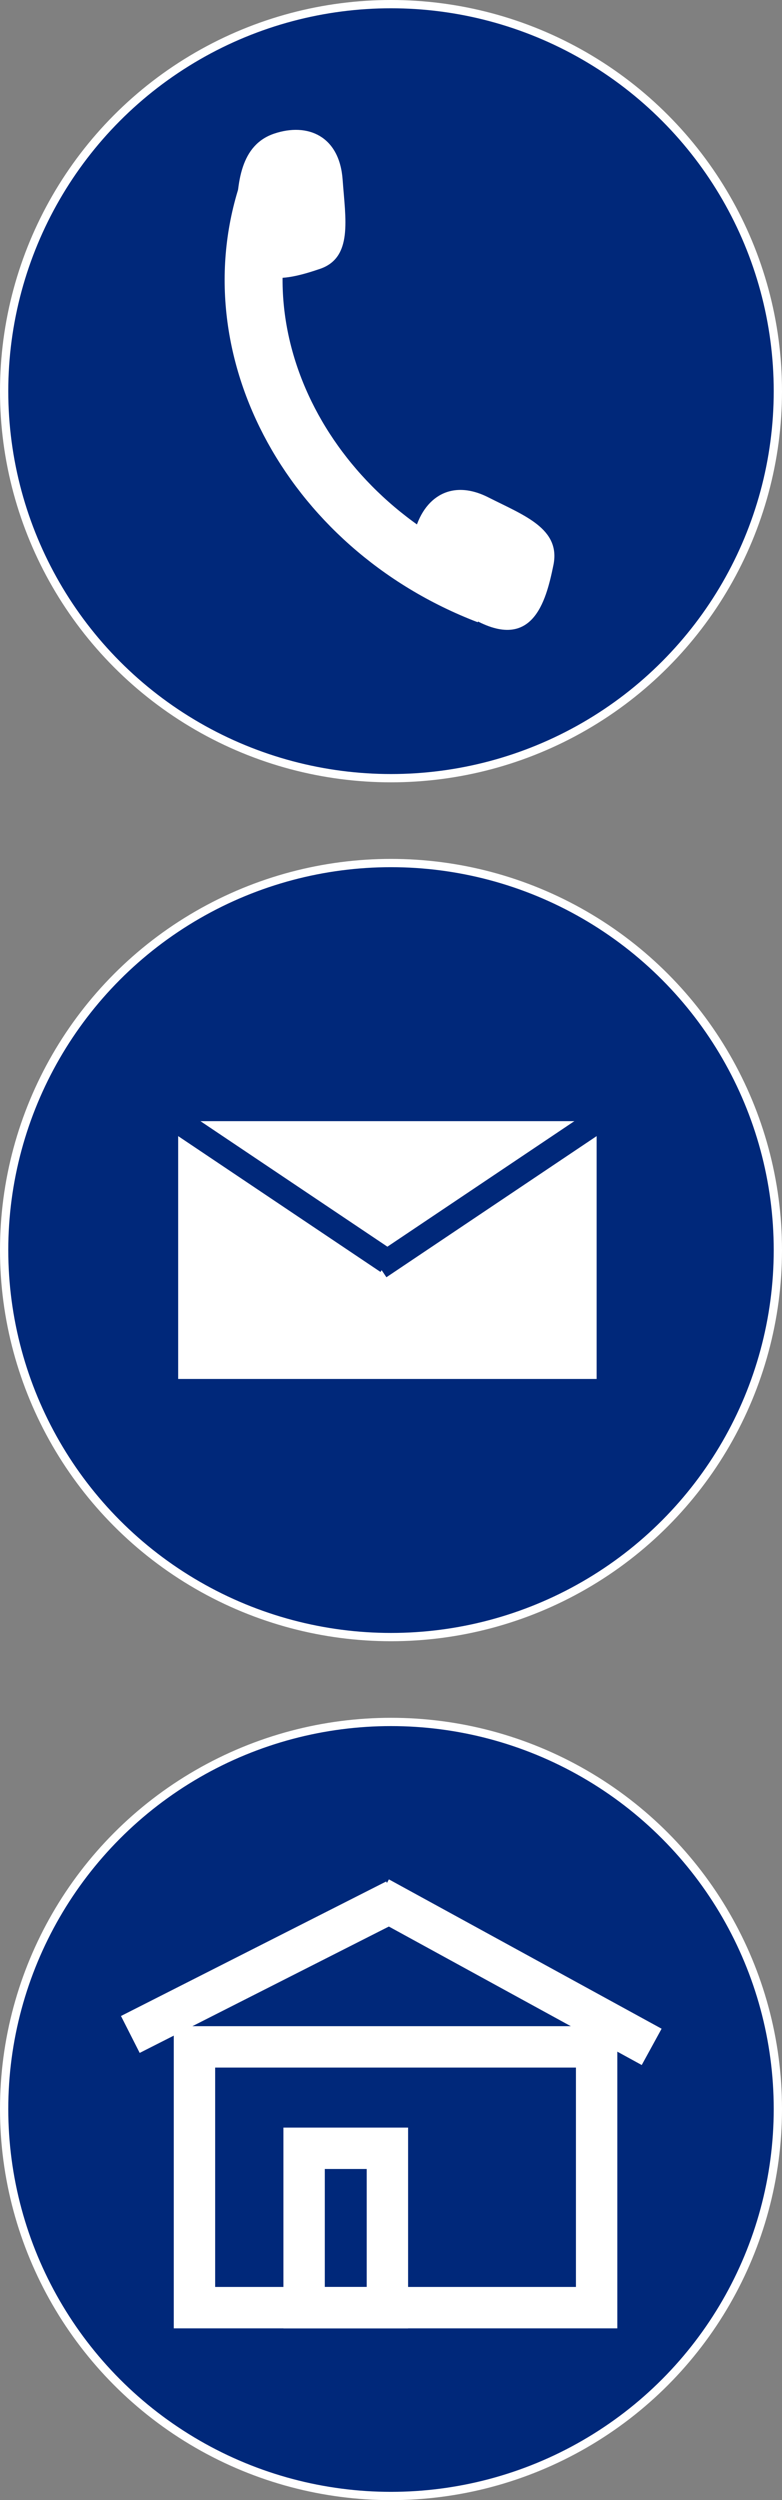
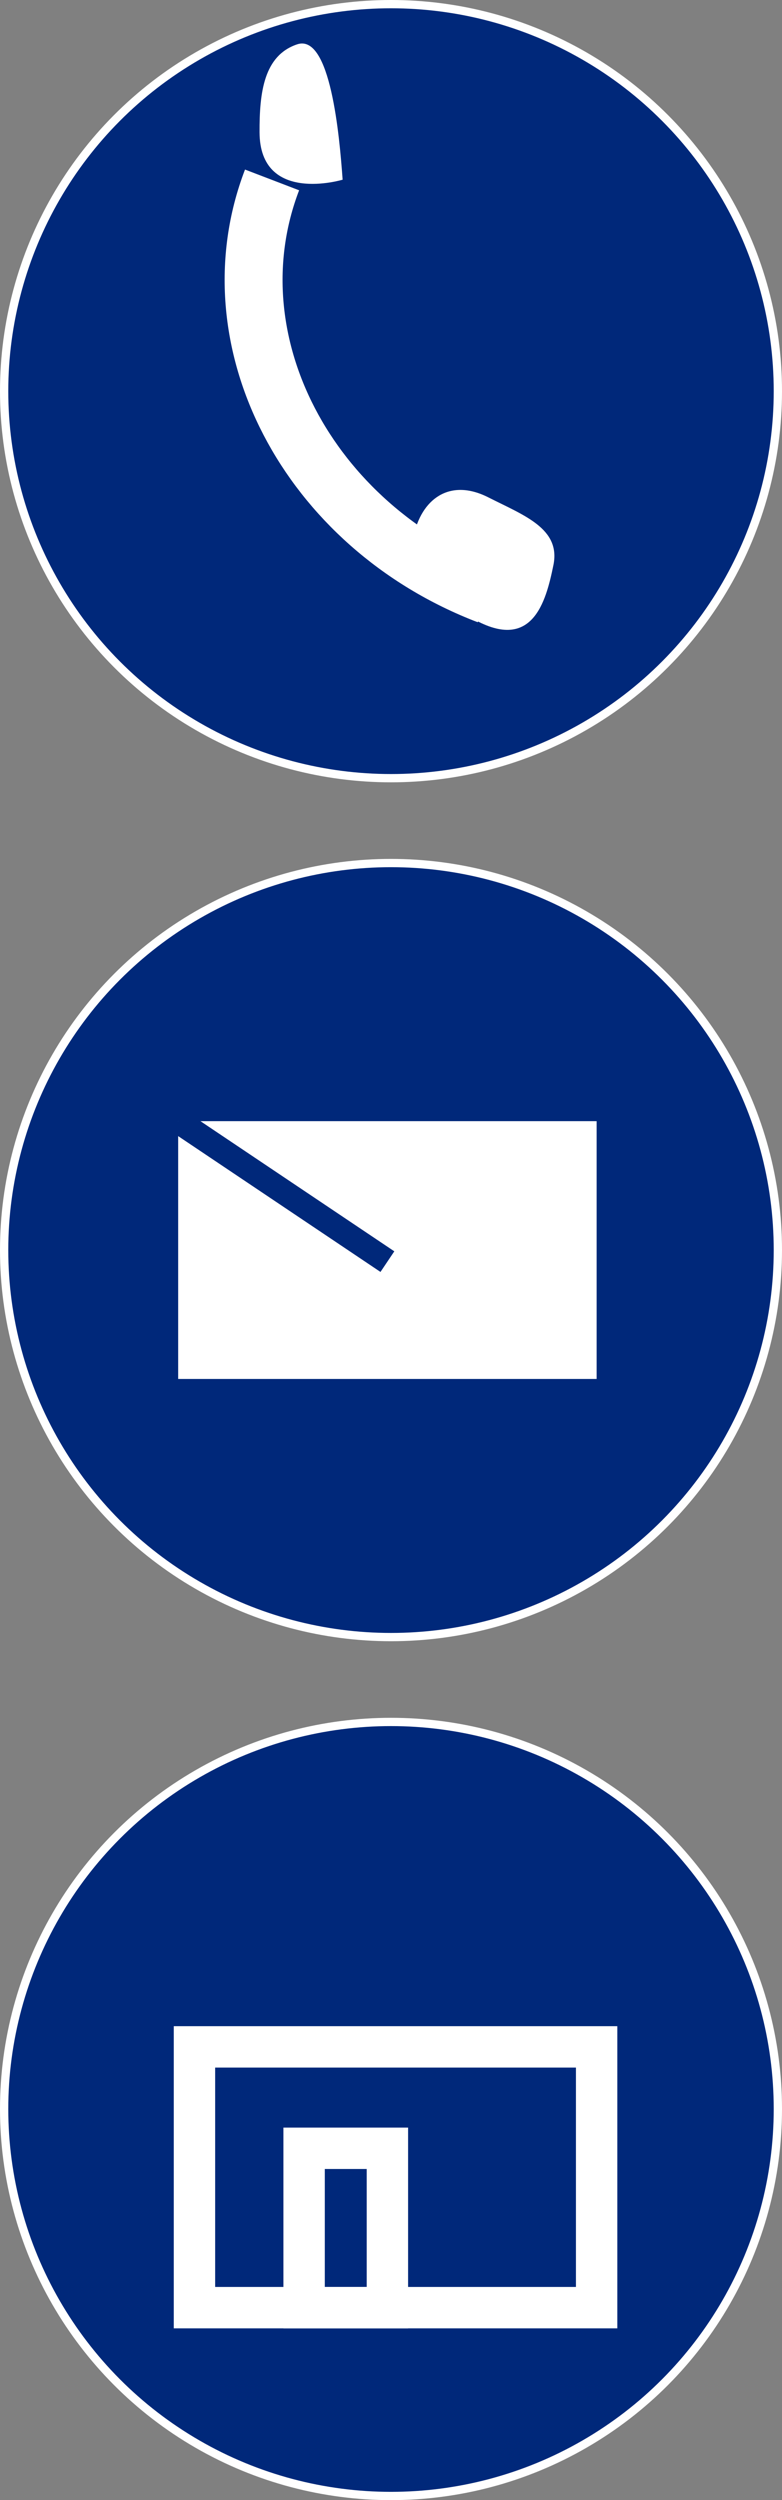
<svg xmlns="http://www.w3.org/2000/svg" id="Lager_1" data-name="Lager 1" viewBox="0 0 94.5 302">
  <rect x="0" y="0" width="94.5" height="302" fill="#808080" stroke="none" />
  <defs>
    <style>
      .cls-1 {
        fill: #00287a;
      }

      .cls-1, .cls-4, .cls-5 {
        stroke: #fff;
      }

      .cls-1, .cls-3, .cls-4, .cls-5 {
        stroke-miterlimit: 10;
      }

      .cls-2, .cls-3 {
        fill: #fff;
      }

      .cls-3 {
        stroke: #00287a;
        stroke-width: 3px;
      }

      .cls-4, .cls-5 {
        fill: none;
      }

      .cls-4 {
        stroke-width: 7px;
      }

      .cls-5 {
        stroke-width: 5px;
      }
    </style>
  </defs>
  <title>Mico-icons</title>
  <circle class="cls-1" cx="47.25" cy="151" r="46.75" />
  <circle class="cls-1" cx="47.25" cy="254.75" r="46.75" />
  <circle class="cls-1" cx="47.25" cy="47.25" r="46.75" />
  <rect class="cls-2" x="21.531" y="135.429" width="50.568" height="31.141" />
  <line class="cls-3" x1="21.531" y1="135.429" x2="46.815" y2="152.398" />
-   <line class="cls-3" x1="72.099" y1="135.429" x2="45.859" y2="153.04" />
  <path class="cls-4" d="M40.377,28.484c-7.416,19.355,4.26,41.791,26.107,50.162" transform="translate(-7.5 -6.75)" />
-   <path class="cls-2" d="M48.905,28.456c.343,4.772,1.259,9.428-2.767,10.783s-10,3.02-10.04-5.722c-.02-4.8.514-9.273,4.54-10.627S48.525,23.156,48.905,28.456Z" transform="translate(-7.5 -6.75)" />
+   <path class="cls-2" d="M48.905,28.456s-10,3.02-10.04-5.722c-.02-4.8.514-9.273,4.54-10.627S48.525,23.156,48.905,28.456Z" transform="translate(-7.5 -6.75)" />
  <path class="cls-2" d="M66.518,66.832c4.284,2.173,8.763,3.756,7.859,8.176s-2.542,10.8-10.086,6.276c-4.14-2.484-7.718-5.31-6.815-9.73S61.761,64.42,66.518,66.832Z" transform="translate(-7.5 -6.75)" />
  <rect class="cls-5" x="23.5" y="247.25" width="48.599" height="31.5" />
-   <line class="cls-5" x1="15.75" y1="245.75" x2="47.8" y2="229.5" />
-   <line class="cls-5" x1="78.75" y1="247.25" x2="45.796" y2="229.209" />
  <rect class="cls-5" x="36.75" y="259.5" width="10.065" height="19.25" />
</svg>